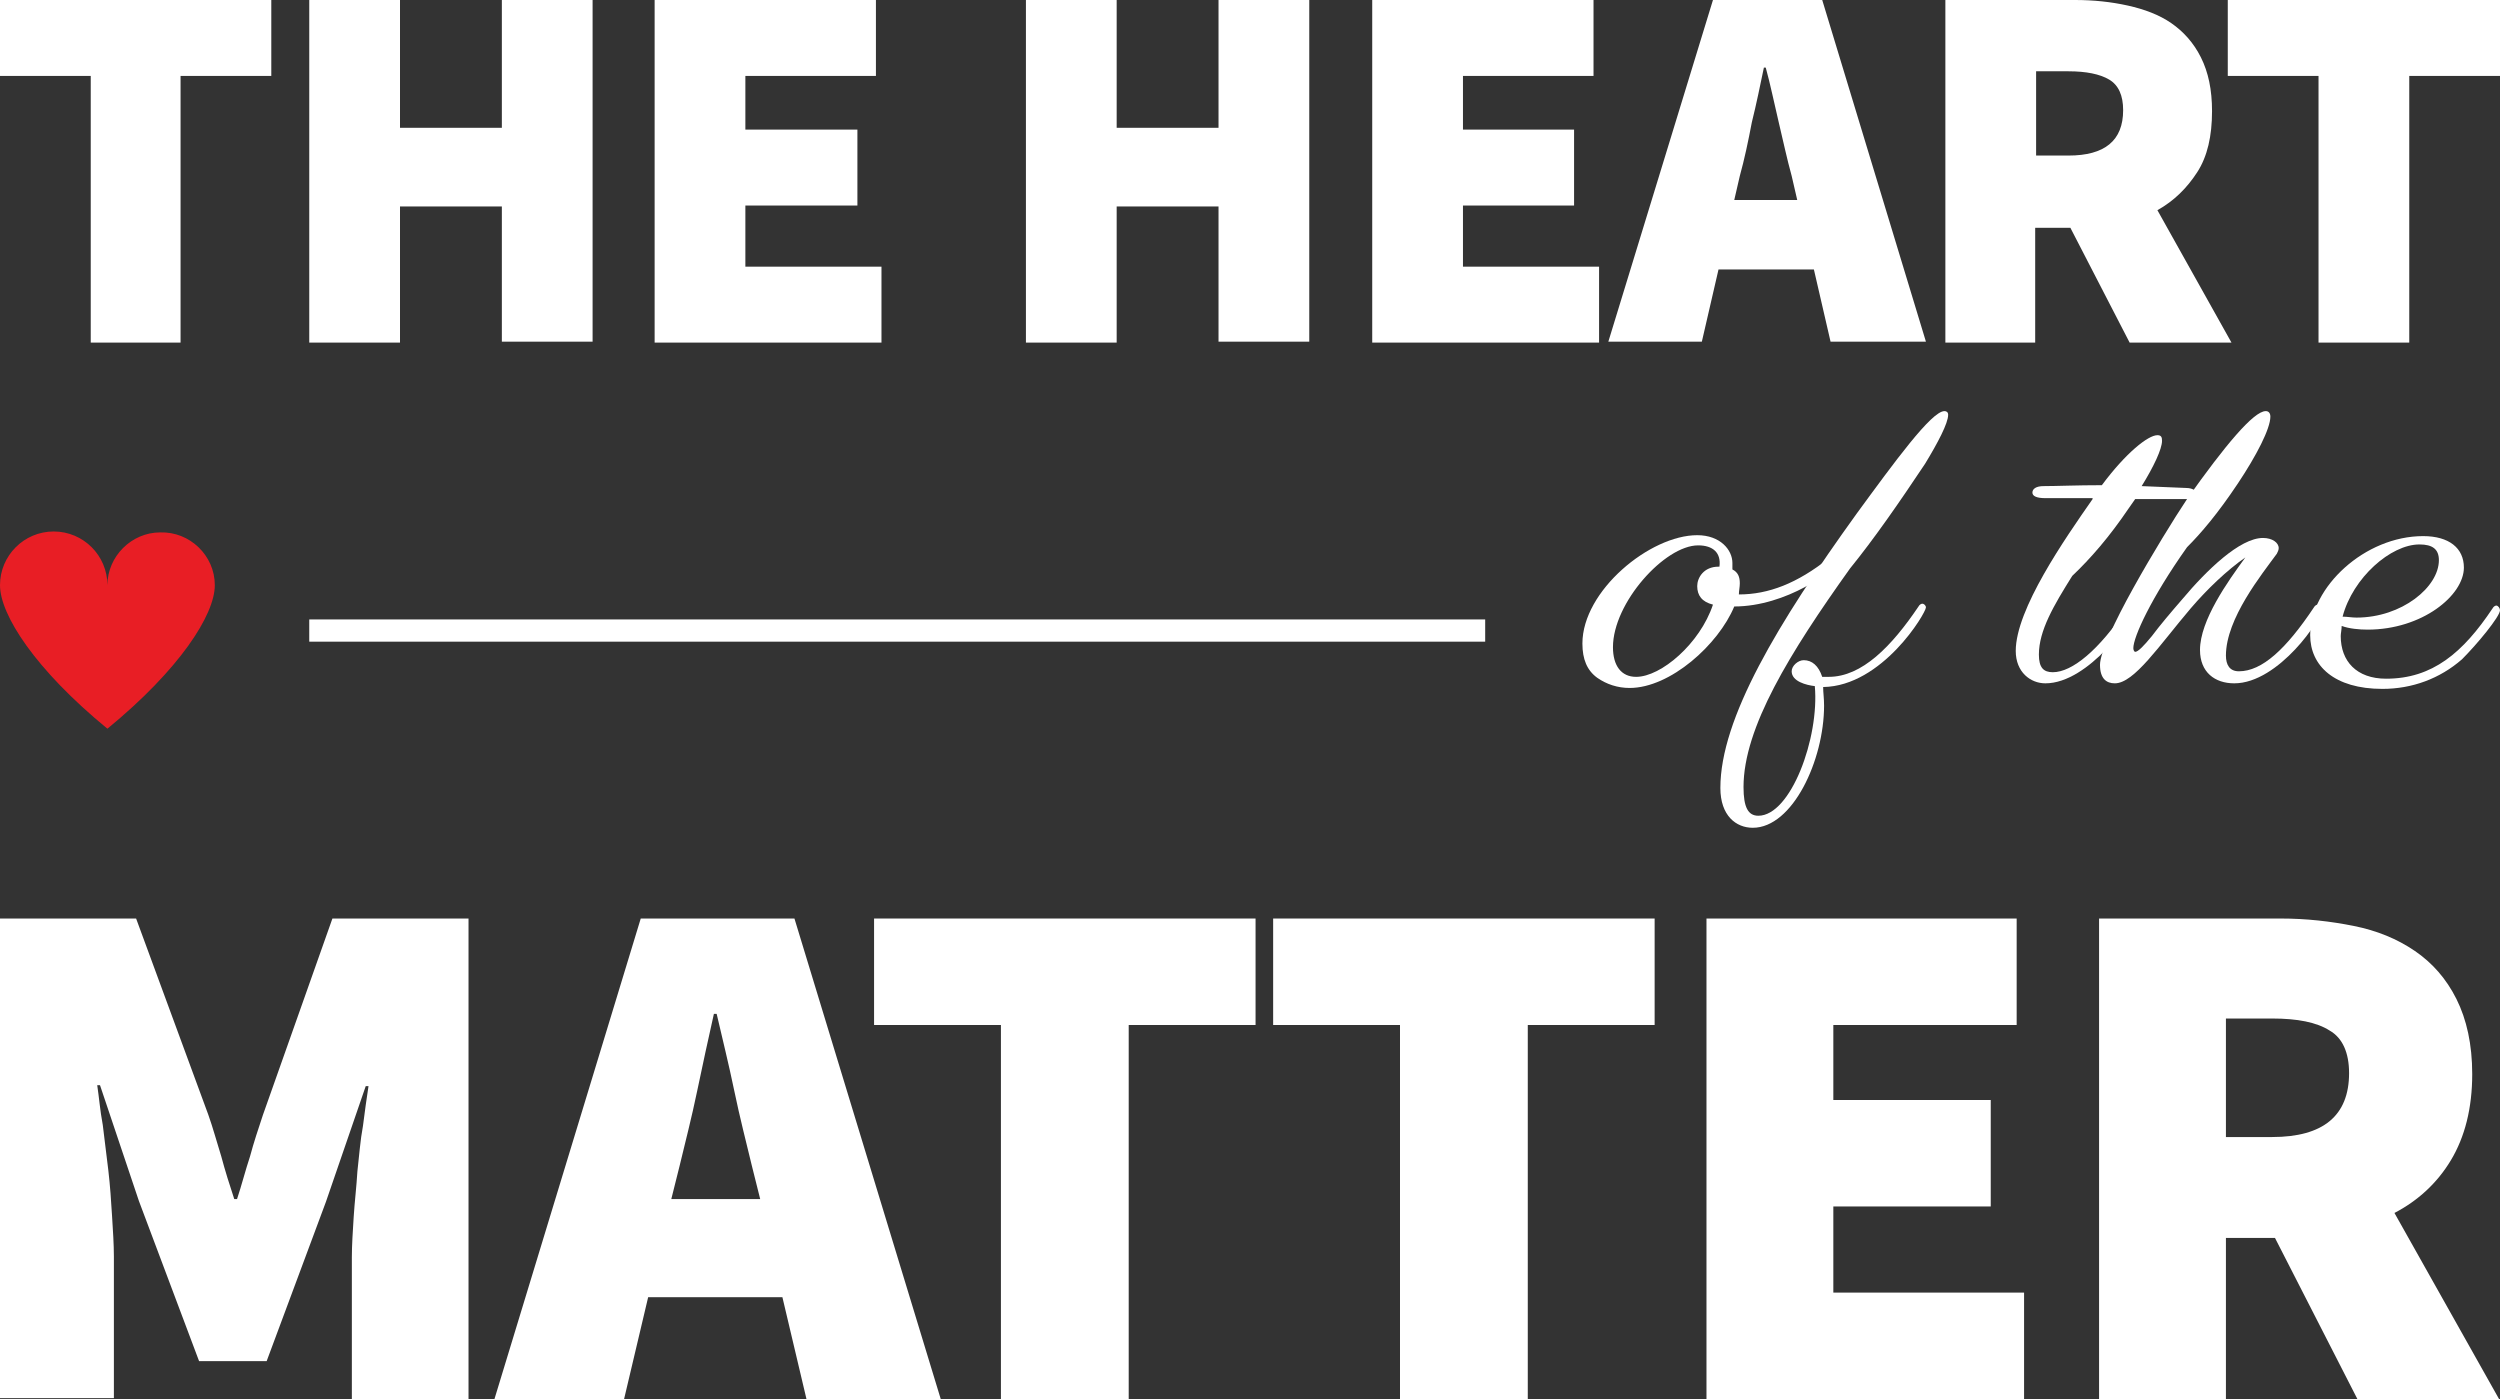
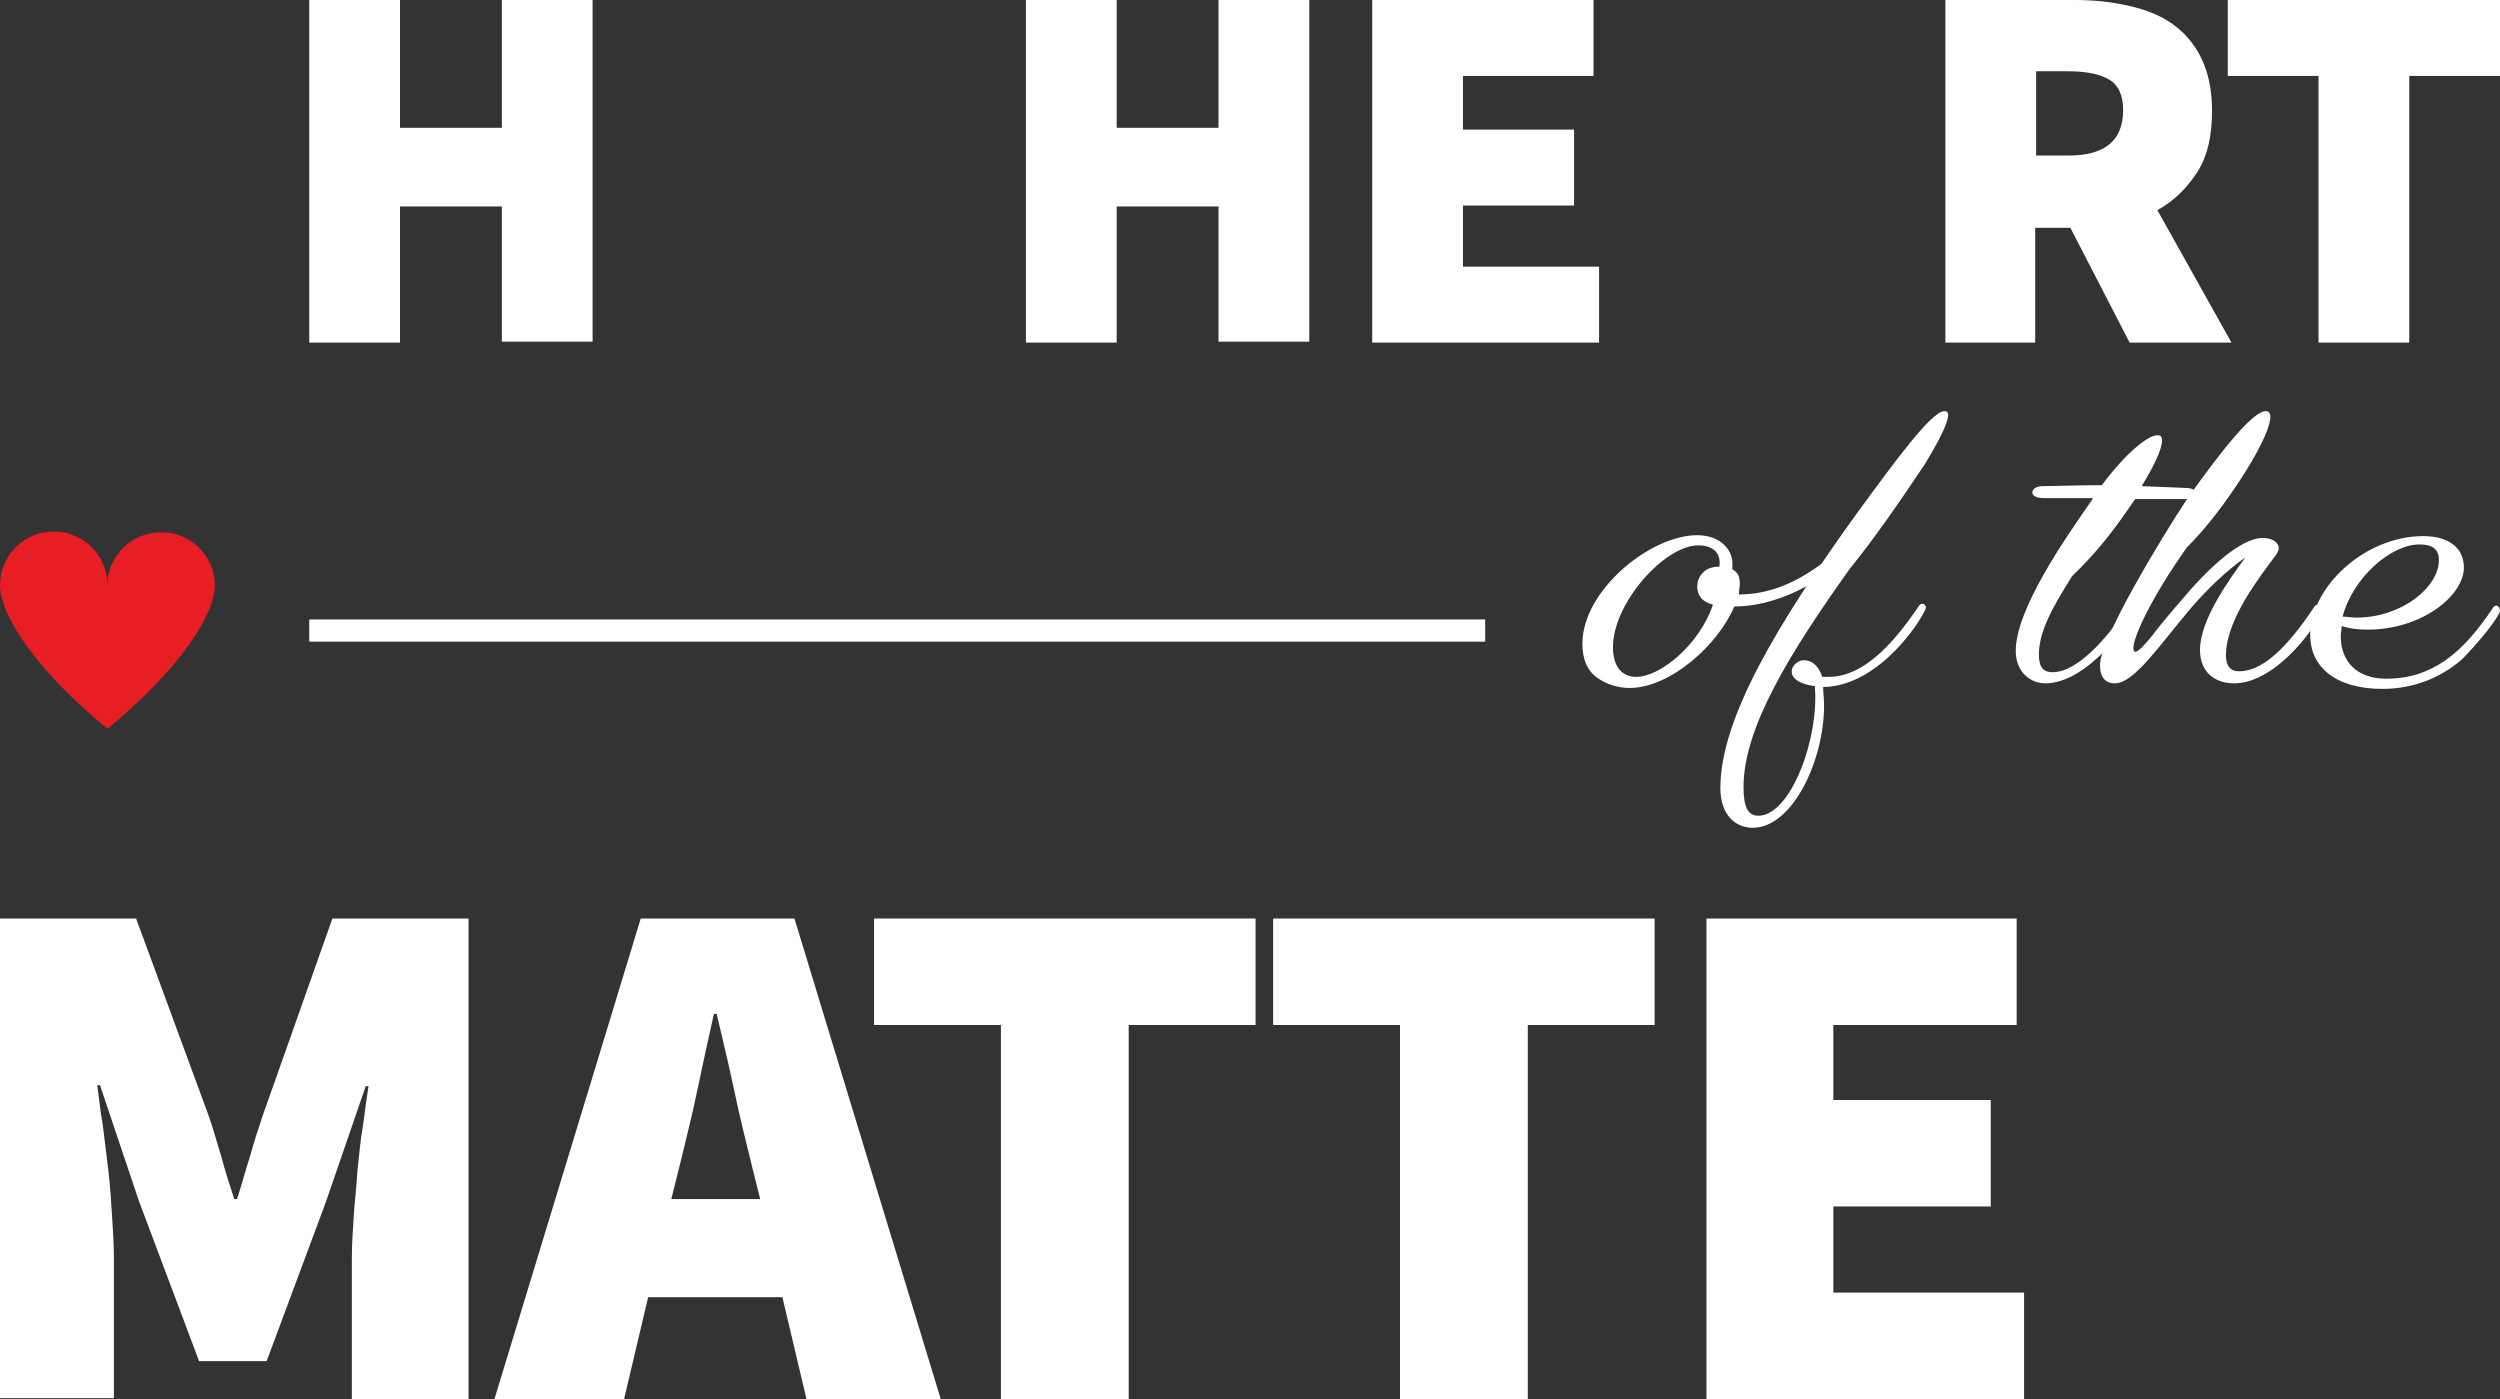
<svg xmlns="http://www.w3.org/2000/svg" version="1.1" id="Layer_1" x="0px" y="0px" viewBox="0 0 270 151.1" style="enable-background:new 0 0 270 151.1;" xml:space="preserve">
  <rect x="0" y="0" width="270" height="151.1" fill="#333333" stroke="none" />
  <style type="text/css">
	.st0{fill:#FFFFFF;}
	.st1{fill:#E81E25;}
</style>
  <g>
    <g>
-       <path class="st0" d="M9.8,36.9V8.2H0V0h29.3v8.2h-9.8v28.8H9.8z" />
      <path class="st0" d="M33.4,36.9V0h9.8v13.8h11V0h9.8v36.9h-9.8V22.3h-11v14.7H33.4z" />
-       <path class="st0" d="M70.7,36.9V0h23.9v8.2H80.5V14h12.1v8.2H80.5v6.6h14.7v8.2H70.7z" />
      <path class="st0" d="M110.8,36.9V0h9.8v13.8h11V0h9.8v36.9h-9.8V22.3h-11v14.7H110.8z" />
      <path class="st0" d="M148.2,36.9V0h23.9v8.2H158V14H170v8.2H158v6.6h14.7v8.2H148.2z" />
-       <path class="st0" d="M173.7,36.9L185,0h11.8L208,36.9h-10.3l-1.8-7.8h-10.3l-1.8,7.8H173.7z M187.9,19l-0.6,2.6h6.8l-0.6-2.6    c-0.5-1.8-0.9-3.7-1.4-5.8c-0.5-2.1-0.9-4.1-1.4-5.9h-0.2c-0.4,1.9-0.8,3.9-1.3,5.9C188.8,15.3,188.4,17.2,187.9,19z" />
      <path class="st0" d="M210.1,36.9V0h14c2,0,3.9,0.2,5.7,0.6c1.8,0.4,3.4,1,4.7,1.9c1.3,0.9,2.4,2.1,3.2,3.7s1.2,3.5,1.2,5.8    c0,2.7-0.5,4.9-1.6,6.6c-1.1,1.7-2.5,3.1-4.3,4.1l8,14.3H230l-6.4-12.4h-3.8v12.4H210.1z M219.9,16.8h3.5c3.9,0,5.9-1.6,5.9-4.9    c0-1.6-0.5-2.7-1.5-3.3c-1-0.6-2.5-0.9-4.4-0.9h-3.5V16.8z" />
      <path class="st0" d="M250.4,36.9V8.2h-9.8V0H270v8.2h-9.8v28.8H250.4z" />
    </g>
    <g>
      <path class="st0" d="M0,151.1V99.2h14.7l7.8,21.2c0.5,1.4,0.9,2.9,1.4,4.5c0.4,1.5,0.9,3.1,1.4,4.6h0.3c0.5-1.5,0.9-3.1,1.4-4.6    c0.4-1.5,0.9-3,1.4-4.5l7.5-21.2h14.7v51.9H38v-15.3c0-1.3,0.1-2.8,0.2-4.4c0.1-1.6,0.3-3.2,0.4-4.9c0.2-1.7,0.3-3.3,0.6-4.9    c0.2-1.6,0.4-3,0.6-4.3h-0.3l-4.3,12.5l-6.4,17.2h-7.3L15,129.7l-4.2-12.5h-0.3c0.2,1.3,0.3,2.7,0.6,4.3c0.2,1.6,0.4,3.2,0.6,4.9    c0.2,1.7,0.3,3.3,0.4,4.9c0.1,1.6,0.2,3.1,0.2,4.4v15.3H0z" />
      <path class="st0" d="M53.4,151.1l15.8-51.9h16.6l15.8,51.9H87.1l-2.6-11H70l-2.6,11H53.4z M73.4,125.9l-0.9,3.6h9.6l-0.9-3.6    c-0.6-2.5-1.3-5.2-1.9-8.1c-0.6-2.9-1.3-5.7-1.9-8.3h-0.3c-0.6,2.7-1.2,5.4-1.8,8.3C74.7,120.7,74,123.4,73.4,125.9z" />
      <path class="st0" d="M108.1,151.1v-40.4H94.4V99.2h41.2v11.5h-13.7v40.4H108.1z" />
      <path class="st0" d="M151.2,151.1v-40.4h-13.7V99.2h41.2v11.5h-13.7v40.4H151.2z" />
      <path class="st0" d="M184.3,151.1V99.2h33.5v11.5H198v8.1H215v11.5H198v9.3h20.6v11.5H184.3z" />
-       <path class="st0" d="M226.7,151.1V99.2h19.6c2.8,0,5.4,0.3,7.9,0.8c2.5,0.5,4.7,1.4,6.6,2.7c1.9,1.3,3.4,3,4.5,5.2    s1.7,4.9,1.7,8.1c0,3.7-0.8,6.8-2.3,9.3c-1.5,2.5-3.6,4.4-6.1,5.7l11.3,20.1h-15.3l-8.9-17.4h-5.3v17.4H226.7z M240.4,122.8h5    c5.5,0,8.3-2.3,8.3-6.9c0-2.2-0.7-3.8-2.1-4.6c-1.4-0.9-3.5-1.3-6.2-1.3h-5V122.8z" />
    </g>
    <path id="Path_8857" class="st1" d="M11.6,78.7c7.8-6.4,11.6-12.3,11.6-15.5c0-3.2-2.7-5.8-5.9-5.7c-3.1,0-5.7,2.6-5.7,5.7h0   c0-3.2-2.6-5.8-5.8-5.8C2.6,57.4,0,60,0,63.2C0,66.4,3.8,72.3,11.6,78.7" />
    <rect x="33.4" y="66.9" class="st0" width="127" height="2.4" />
    <g>
      <path class="st0" d="M187.3,65.5c-1.7,4.1-6.9,8.8-11.3,8.8c-1.3,0-2.5-0.4-3.5-1.1c-1.1-0.8-1.6-2-1.6-3.7    c0-5.7,7.3-11.7,12.4-11.7c2.5,0,3.8,1.6,3.8,3c0,0.2,0,0.4,0,0.7c0.6,0.3,0.8,0.8,0.8,1.5c0,0.4-0.1,0.8-0.1,1.2    c3.2,0,6.3-1.2,9.7-3.9c0.1,0,0.3-0.2,0.5-0.2c0.2,0,0.4,0.2,0.4,0.4C198.3,61.6,192.9,65.5,187.3,65.5z M176.7,73.1    c2.7,0,6.9-3.6,8.3-7.8c-1.2-0.3-1.7-1-1.7-2c0-0.9,0.7-2.1,2.3-2.1h0.1c0.2-1.5-0.7-2.3-2.3-2.3c-3.6,0-9.2,6.2-9.2,11    C174.2,71.9,175.1,73.1,176.7,73.1z" />
      <path class="st0" d="M189.3,89.4c-1.8,0-3.5-1.3-3.5-4.3c0-7.5,6.2-17.8,14.7-29.6c4.1-5.6,8.1-11.1,9.5-11.1    c0.2,0,0.4,0.1,0.4,0.4c0,0.9-1.1,3-2.5,5.3c-2.8,4.2-5.5,8.1-8.1,11.3c-6.5,9.1-11.5,17.2-11.5,23.6c0,2.2,0.5,3.1,1.6,3.1    c3.5,0,6.6-8.4,6.1-14c-0.9-0.1-2.5-0.5-2.5-1.6c0-0.6,0.7-1.2,1.3-1.2c0.9,0,1.6,0.6,2,1.8h0.7c3.6,0,6.8-3.3,9.7-7.6    c0.1-0.2,0.3-0.3,0.4-0.3c0.2,0,0.4,0.2,0.4,0.4c0,0.6-4.7,8.5-11.1,8.6c0,0.6,0.1,1.2,0.1,2C197,82.1,193.6,89.4,189.3,89.4z" />
      <path class="st0" d="M220.9,73.8c-1.6,0-3.2-1.2-3.2-3.5c0-4.5,5.3-12.1,8.3-16.4l0-0.1c-2,0-3.7,0-5.1,0c-0.9,0-1.4-0.2-1.4-0.6    c0-0.4,0.4-0.7,1.2-0.7c1.4,0,3.6-0.1,6.3-0.1c2.6-3.5,5-5.4,6-5.4c0.4,0,0.5,0.2,0.5,0.6c0,0.9-0.9,2.8-2.2,4.9l4.8,0.2    c0.8,0,1.2,0.4,1.2,0.7c0,0.2-0.5,0.5-1.2,0.5c-2,0-3.8,0-5.5,0l-0.7,1c-2.1,3.1-4.1,5.4-6.1,7.3c-2,3.2-3.6,5.9-3.6,8.5    c0,1.4,0.5,1.9,1.5,1.9c2.1,0,5-2.4,8-6.9c0.1-0.2,0.3-0.3,0.4-0.3c0.2,0,0.4,0.2,0.4,0.4C230.5,66.7,225.6,73.8,220.9,73.8z" />
      <path class="st0" d="M241.3,73.8c-2.1,0-3.7-1.2-3.7-3.6c0-3.2,3-7.4,4.9-10c-2,1.4-4.1,3.4-5.9,5.5c-3.4,4-6.1,8.1-8.2,8.1    c-0.9,0-1.6-0.5-1.6-2c0-1.3,1.6-4.7,3.6-8.3c2-3.6,4.4-7.5,5.8-9.6c4.1-5.8,7.2-9.5,8.5-9.5c0.3,0,0.5,0.2,0.5,0.6    c0,1.3-1.5,4.2-3.5,7.2c-2.2,3.3-4,5.4-5.5,6.9c-3.9,5.5-5.8,9.7-5.8,10.9c0,0.2,0.1,0.4,0.2,0.4c0.3,0,0.9-0.6,1.8-1.7    c0.9-1.2,2-2.5,3.3-4c2.6-3.1,6.2-6.6,8.7-6.6c1,0,1.7,0.5,1.7,1.1c0,0.2-0.1,0.4-0.2,0.6c-1.6,2.2-5.5,7-5.5,11    c0,1,0.4,1.7,1.4,1.7c2.5,0,5.1-2.4,8.1-6.9c0.1-0.2,0.3-0.3,0.4-0.3c0.2,0,0.4,0.3,0.4,0.5C250.9,66.7,246.1,73.8,241.3,73.8z" />
      <path class="st0" d="M257.3,74.4c-5.2,0-7.8-2.5-7.8-5.8c0-5.2,5.9-10.7,12.2-10.7c2.8,0,4.4,1.3,4.4,3.4c0,3-4.5,6.7-10.4,6.7    c-0.9,0-2-0.1-2.8-0.4c0,0.4-0.1,0.8-0.1,1.1c0,2.7,1.7,4.6,4.9,4.6c5,0,8.3-2.8,11.5-7.6c0.1-0.2,0.3-0.3,0.4-0.3    c0.2,0,0.4,0.3,0.4,0.5c0,0.7-2.5,3.7-4.1,5.3C263.5,73.3,260.5,74.4,257.3,74.4z M253,66.6c0.5,0,1,0.1,1.5,0.1    c4.9,0,8.9-3.3,8.9-6.2c0-1.2-0.7-1.7-2.1-1.7C258.2,58.8,254.1,62.4,253,66.6z" />
    </g>
  </g>
</svg>